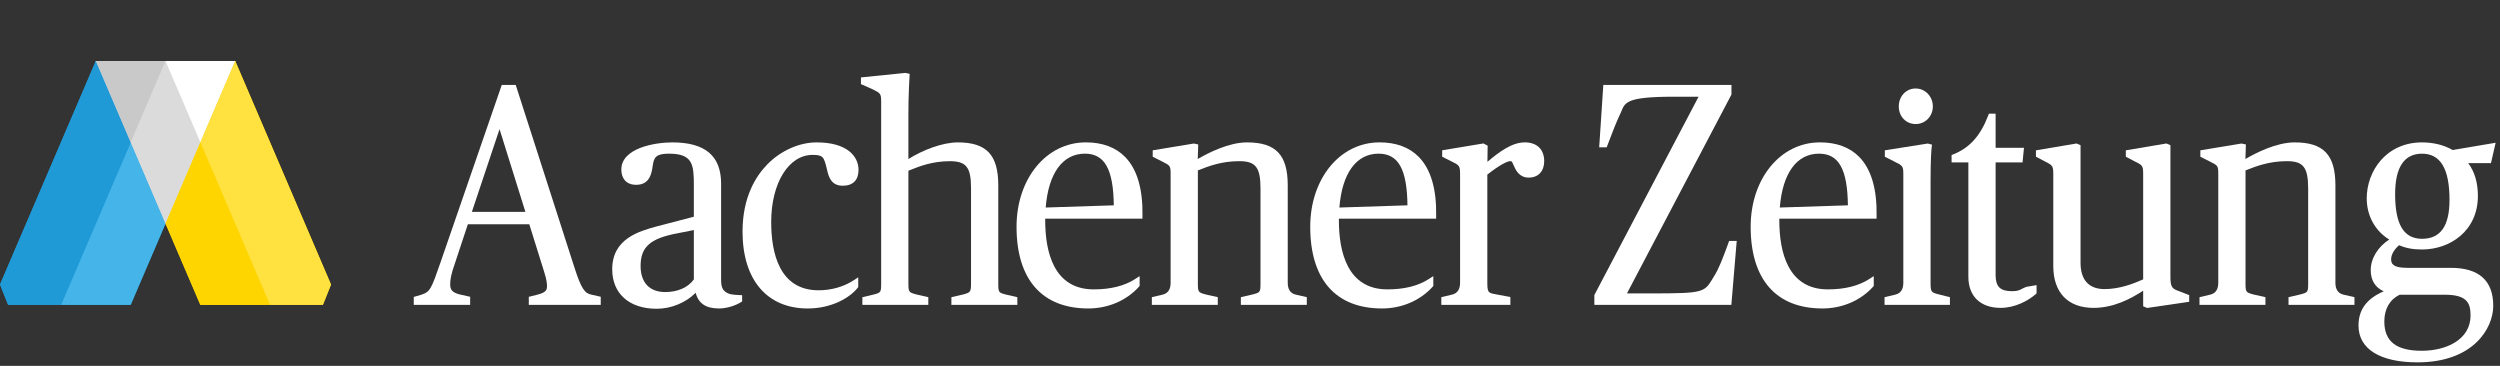
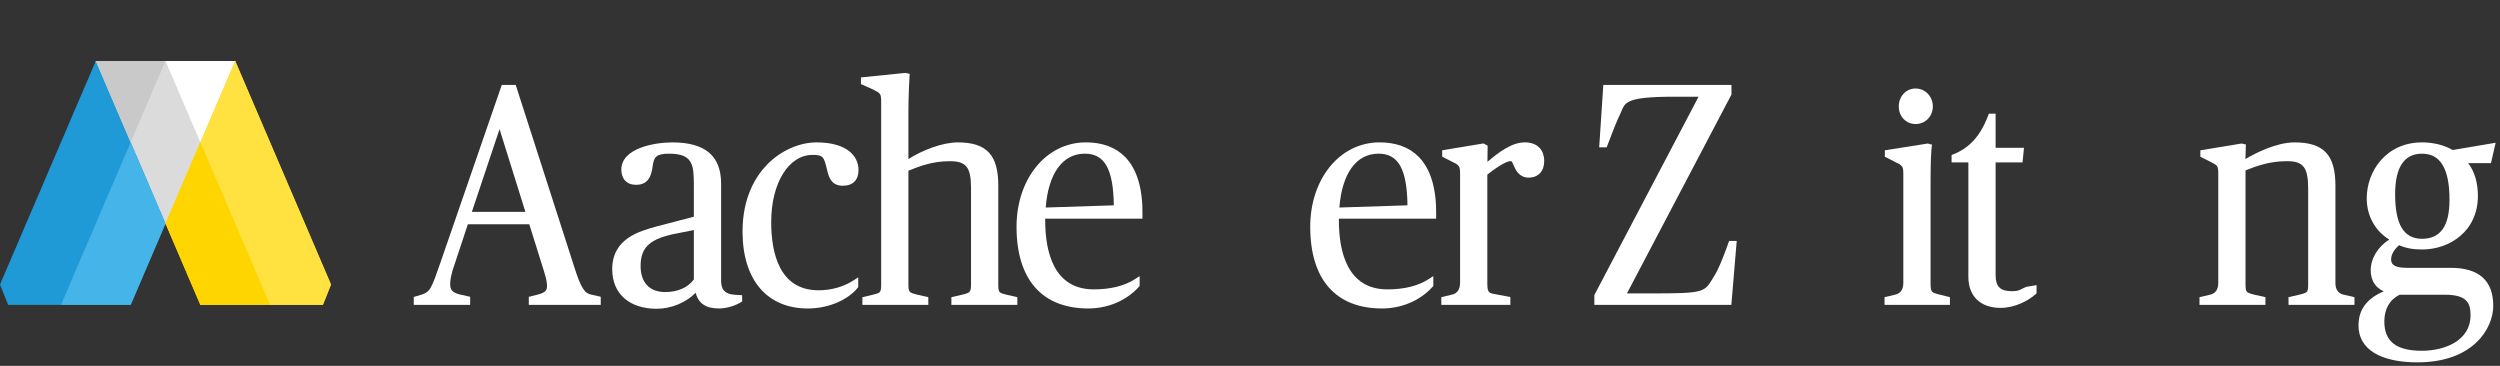
<svg xmlns="http://www.w3.org/2000/svg" width="328" height="48" viewBox="0 0 328 48" fill="none">
  <rect x="0" y="0" width="328" height="48" fill="#333333" stroke="none" />
  <g clip-path="url(#clip0_2797_581)">
    <path d="M75.333 34.995L67.663 11.143H65.832L57.811 34.38C56.575 37.956 56.428 38.297 55.257 38.673L54.285 38.958V40H61.684V38.938L60.313 38.629C59.265 38.363 59.065 37.958 59.065 37.303C59.065 36.811 59.138 36.049 59.7 34.507L61.383 29.423H69.443L71.398 35.678C71.701 36.636 71.765 37.178 71.765 37.464C71.765 37.944 71.765 38.359 70.481 38.667L69.378 38.944V39.998H78.817V38.936L77.613 38.661C76.738 38.502 76.263 37.926 75.333 34.993M68.931 27.794H61.911L65.54 16.944L68.931 27.794Z" fill="white" />
    <path d="M95.165 38.282C94.877 38.061 94.609 37.722 94.609 36.744V24.097C94.609 20.452 92.516 18.682 88.213 18.682C85.896 18.682 81.518 19.428 81.518 22.25C81.518 23.484 82.254 24.248 83.435 24.248C84.788 24.248 85.449 23.476 85.646 21.68C85.804 20.648 86.064 20.162 87.763 20.162C90.886 20.162 91.033 21.579 91.033 24.292V28.431L86.205 29.693C83.862 30.334 80.323 31.303 80.323 35.329C80.323 38.524 82.558 40.51 86.158 40.51C88.067 40.51 89.997 39.704 91.273 38.411C91.629 39.812 92.617 40.47 94.331 40.47C95.415 40.47 96.572 40.052 97.187 39.663L97.369 39.55V38.73L96.998 38.712C96.157 38.674 95.619 38.633 95.163 38.281M87.277 38.319C85.223 38.319 84.046 37.071 84.046 34.896C84.046 32.392 85.32 31.269 88.92 30.602L91.033 30.183V36.66C90.273 37.716 88.912 38.319 87.279 38.319" fill="white" />
    <path d="M106.618 20.321C108.035 20.321 108.109 20.623 108.514 22.293C108.746 23.371 109.156 24.367 110.573 24.367C111.905 24.367 112.639 23.629 112.639 22.291C112.639 20.547 111.194 18.682 107.14 18.682C104.874 18.682 102.467 19.748 100.701 21.537C99.205 23.05 97.421 25.814 97.421 30.382C97.421 36.7 100.622 40.472 105.981 40.472C109.027 40.472 111.46 39.115 112.518 37.77L112.601 37.666V36.386L112.002 36.773C110.678 37.631 109.085 38.085 107.398 38.085C102.259 38.085 101.181 33.212 101.181 29.124C101.181 24.024 103.467 20.321 106.614 20.321" fill="white" />
    <path d="M130.975 37.099V24.333C130.975 20.319 129.435 18.682 125.662 18.682C123.605 18.682 120.975 19.73 119.182 20.867V14.868C119.182 13.8 119.207 12.655 119.257 11.471L119.348 9.687L118.777 9.566L112.957 10.157V11.036L114.334 11.643C115.584 12.243 115.608 12.255 115.608 13.493V37.101C115.608 38.383 115.57 38.393 114.6 38.647L113.145 38.994V40.002H121.795V38.992L120.311 38.651C119.225 38.365 119.182 38.355 119.182 37.101V22.399L119.344 22.335C120.594 21.835 122.303 21.148 124.615 21.148C126.774 21.148 127.399 21.942 127.399 24.687V37.099C127.399 38.353 127.317 38.375 126.319 38.645L124.823 38.99V40H133.473V38.99L131.989 38.649C131.012 38.391 130.973 38.383 130.973 37.099" fill="white" />
    <path d="M142.454 18.68C137.275 18.68 133.37 23.44 133.37 29.751C133.37 36.664 136.715 40.47 142.788 40.47C145.377 40.47 147.796 39.436 149.421 37.631L149.519 37.52V36.226L148.921 36.613C147.536 37.51 145.711 37.966 143.496 37.966C138.235 37.966 137.13 33.029 137.13 28.887V28.685H149.886L149.892 28.304C149.953 24.784 149.185 22.186 147.61 20.585C146.367 19.321 144.631 18.678 142.452 18.678M142.341 20.16C144.931 20.16 146.074 22.194 146.131 26.939L137.196 27.227C137.553 22.73 139.416 20.16 142.341 20.16Z" fill="white" />
-     <path d="M168.952 37.099V24.333C168.952 20.319 167.402 18.682 163.602 18.682C161.203 18.682 158.488 20.075 157.145 20.863L157.208 18.954L156.633 18.831L151.235 19.722V20.565L152.523 21.214C153.525 21.72 153.585 21.75 153.585 22.841V37.099C153.585 37.954 153.249 38.469 152.577 38.645L151.122 38.992V40H159.772V38.988L158.254 38.649C157.2 38.363 157.16 38.353 157.16 37.099V22.359L157.303 22.303C158.546 21.815 160.248 21.145 162.594 21.145C164.753 21.145 165.378 21.958 165.378 24.764V37.097C165.378 38.361 165.358 38.365 164.298 38.643L162.802 38.988V39.998H171.452V38.988L169.968 38.647C169.291 38.47 168.952 37.953 168.952 37.097" fill="white" />
    <path d="M180.985 18.68C175.806 18.68 171.902 23.44 171.902 29.751C171.902 36.664 175.246 40.47 181.32 40.47C183.908 40.47 186.325 39.436 187.952 37.631L188.051 37.52V36.226L187.452 36.613C186.067 37.51 184.243 37.966 182.027 37.966C176.766 37.966 175.661 33.029 175.661 28.887V28.685H188.418L188.424 28.304C188.484 24.784 187.716 22.186 186.142 20.585C184.898 19.321 183.162 18.678 180.983 18.678M180.87 20.16C183.461 20.16 184.604 22.194 184.66 26.939L175.726 27.227C176.083 22.73 177.945 20.16 180.87 20.16Z" fill="white" />
    <path d="M200.051 18.68C198.346 18.68 196.671 19.946 195.151 21.232L195.179 19.11L194.631 18.819L189.214 19.718V20.561L190.292 21.103C191.494 21.682 191.564 21.716 191.564 22.913V37.055C191.564 37.936 191.229 38.465 190.557 38.641L189.101 38.988V39.996H198.16V38.972L195.977 38.559C195.239 38.419 195.137 38.238 195.137 37.055V22.905C196.788 21.607 197.787 21.142 198.144 21.142C198.342 21.142 198.35 21.142 198.598 21.702L198.648 21.817C198.864 22.299 199.314 23.302 200.569 23.302C201.825 23.302 202.599 22.456 202.599 21.148C202.599 19.601 201.646 18.678 200.047 18.678" fill="white" />
    <path d="M251.335 16.275C252.599 16.275 253.589 15.259 253.589 13.963C253.589 12.667 252.599 11.61 251.335 11.61C250.071 11.61 249.12 12.643 249.12 13.963C249.12 15.283 250.073 16.275 251.335 16.275Z" fill="white" />
-     <path d="M238.77 18.68C233.591 18.68 229.687 23.44 229.687 29.751C229.687 36.664 233.031 40.47 239.105 40.47C241.693 40.47 244.11 39.436 245.737 37.631L245.836 37.52V36.226L245.237 36.613C243.852 37.51 242.028 37.966 239.812 37.966C234.551 37.966 233.446 33.029 233.446 28.887V28.685H246.203L246.209 28.304C246.269 24.784 245.501 22.186 243.927 20.585C242.683 19.321 240.947 18.678 238.768 18.678M238.655 20.16C241.246 20.16 242.389 22.194 242.445 26.939L233.511 27.227C233.868 22.73 235.73 20.16 238.655 20.16Z" fill="white" />
    <path d="M253.291 37.099V23.665C253.291 20.98 253.395 19.617 253.436 19.319L253.482 18.98L252.924 18.831L247.291 19.72V20.565L248.44 21.145C249.67 21.754 249.716 21.776 249.716 22.918V37.097C249.716 37.952 249.38 38.467 248.708 38.643L247.253 38.99V39.998H255.829V38.994L254.454 38.645C253.379 38.371 253.291 38.349 253.291 37.097" fill="white" />
    <path d="M263.973 38.204C262.427 38.204 261.824 37.607 261.824 36.077V21.303H265.36L265.547 19.39H261.824V14.912H260.945L260.85 15.16C259.832 17.819 258.427 19.386 256.292 20.242L256.048 20.339V21.303H258.25V36.313C258.25 38.867 259.832 40.393 262.481 40.393C264.35 40.393 266.073 39.472 267.065 38.609L267.198 38.494V37.408L265.835 37.639C265.12 37.906 265.041 38.204 263.973 38.204Z" fill="white" />
-     <path d="M284.76 36.196V19.049L284.232 18.825L278.908 19.724V20.561L280.023 21.148C281.184 21.706 281.184 21.756 281.184 23.077V36.654C279.898 37.23 278.054 37.93 276.124 37.93C274.058 37.93 272.968 36.732 272.968 34.468V19.049L272.439 18.825L267.115 19.724V20.561L268.222 21.143C269.369 21.728 269.391 21.74 269.391 23.036V34.9C269.391 38.391 271.315 40.393 274.669 40.393C277.261 40.393 279.475 39.252 281.184 38.141V40.185L281.708 40.405L287.222 39.595V38.72L285.958 38.228C284.968 37.869 284.758 37.74 284.758 36.196" fill="white" />
    <path d="M306.407 37.099V24.333C306.407 20.319 304.857 18.682 301.055 18.682C298.656 18.682 295.94 20.075 294.598 20.863L294.66 18.954L294.086 18.831L288.687 19.722V20.565L289.975 21.214C290.977 21.72 291.038 21.75 291.038 22.841V37.099C291.038 37.954 290.702 38.469 290.03 38.645L288.574 38.992V40H297.225V38.988L295.707 38.649C294.652 38.363 294.612 38.353 294.612 37.099V22.359L294.755 22.303C295.999 21.815 297.7 21.145 300.047 21.145C302.206 21.145 302.831 21.958 302.831 24.764V37.097C302.831 38.361 302.811 38.365 301.75 38.643L300.254 38.988V39.998H308.905V38.988L307.421 38.647C306.743 38.47 306.405 37.953 306.405 37.097" fill="white" />
    <path d="M321.54 35.14H315.793C313.878 35.14 313.718 34.549 313.718 33.995C313.718 33.325 314.23 32.614 314.761 32.17C315.613 32.553 316.579 32.733 317.77 32.733C321.413 32.733 325.1 30.32 325.1 25.707C325.1 23.964 324.663 22.504 323.824 21.399H326.816L327.428 18.729L321.788 19.682C320.681 19.035 319.268 18.682 317.77 18.682C313.059 18.682 310.515 22.464 310.515 26.022C310.515 28.308 311.608 30.29 313.466 31.428C311.975 32.386 311.039 33.914 311.039 35.448C311.039 36.775 311.636 37.732 312.743 38.218C310.491 39.194 309.435 40.641 309.435 42.715C309.435 45.782 312.255 47.541 317.174 47.541C324.467 47.541 327.114 43.104 327.114 40.123C327.114 36.817 325.239 35.14 321.54 35.14ZM317.77 20.164C320.195 20.164 321.375 22.143 321.375 26.218C321.375 29.657 320.195 31.33 317.77 31.33C315.345 31.33 314.241 29.413 314.241 25.472C314.241 21.95 315.428 20.164 317.77 20.164ZM317.734 46.021C314.384 46.021 312.823 44.796 312.823 42.167C312.823 40.536 313.537 39.297 314.835 38.666H320.72C323.578 38.666 324.138 39.661 324.138 41.381C324.138 44.586 320.923 46.021 317.734 46.021Z" fill="white" />
    <path d="M209.812 19.333H210.796L211.135 18.444C211.62 17.162 212.04 16.055 212.657 14.763C213.213 13.469 213.181 12.689 219.621 12.689H222.853L209.23 38.611L209.179 38.7V40H227.153L227.858 31.608H226.864L226.681 32.108C226.072 33.767 225.546 35.198 224.883 36.248C223.581 38.369 223.869 38.496 216.461 38.496H213.455L227.167 12.403V11.143H210.354L209.814 19.333H209.812Z" fill="white" />
    <path d="M30.919 8.145L30.859 8H30.857H21.715H12.573H12.571L12.511 8.145L21.652 29.479L21.715 29.334L21.777 29.479L30.919 8.145Z" fill="#DBDBDB" />
    <path d="M17.143 18.666L12.573 8H12.571L-6.10352e-05 37.333L1.066 40H8.001H17.145L21.715 29.334L17.143 18.666Z" fill="#209AD6" />
    <path d="M30.859 8H30.857L26.287 18.666L21.715 29.334L26.287 40H35.429H42.364L43.43 37.333L30.859 8Z" fill="#FFD500" />
    <path d="M8.001 40H17.145L21.715 29.334L17.143 18.666L8.001 40Z" fill="#45B4E8" />
-     <path d="M12.573 8L-6.10352e-05 37.333L1.066 40H8.001L17.143 18.666L12.573 8Z" fill="#209AD6" />
-     <path d="M21.715 8L17.143 18.666L21.715 29.334L26.287 18.666L21.715 8Z" fill="#DBDBDB" />
    <path d="M21.715 8H12.573L17.143 18.666L21.715 8Z" fill="#C9C9C9" />
    <path d="M30.857 8H21.715L26.287 18.666L30.857 8Z" fill="white" />
    <path d="M21.715 29.334L26.287 40H35.429L26.287 18.666L21.715 29.334Z" fill="#FFD500" />
    <path d="M30.857 8H30.859L43.43 37.333L42.364 40H35.429L26.287 18.666L30.857 8Z" fill="#FFE13F" />
  </g>
  <defs>
    <clipPath id="clip0_2797_581">
      <rect width="327.435" height="48" fill="white" />
    </clipPath>
  </defs>
</svg>